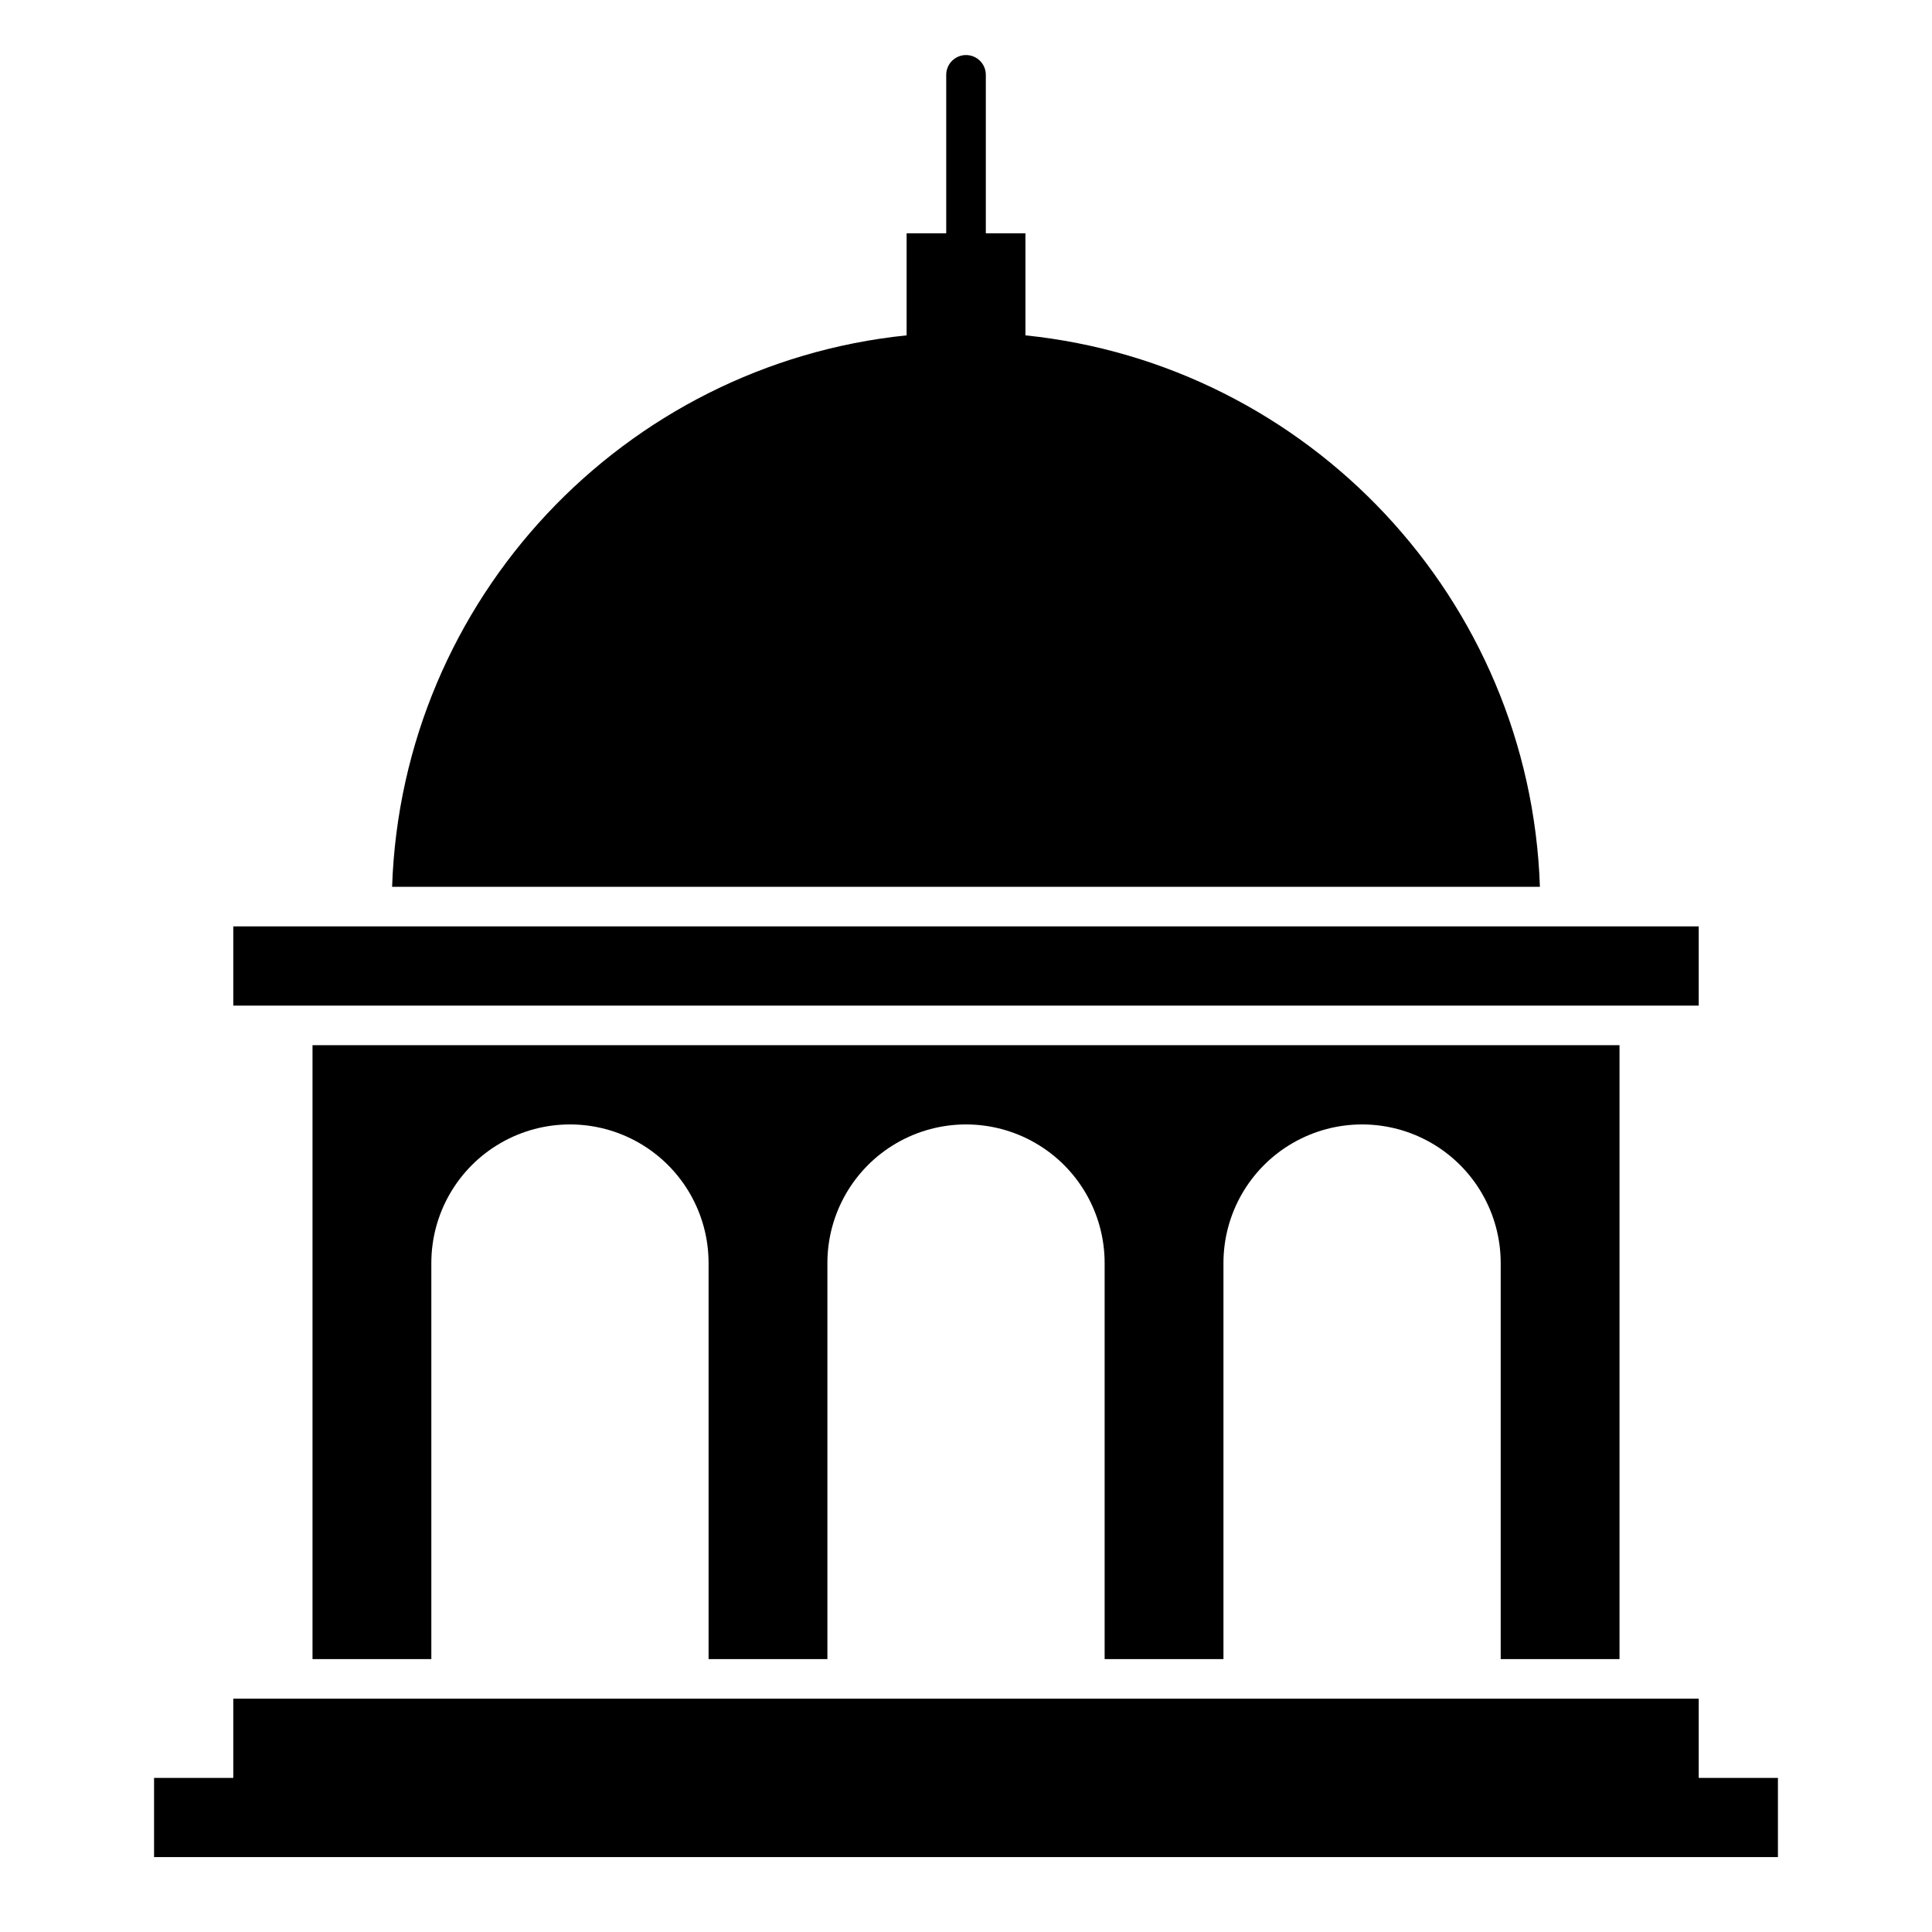
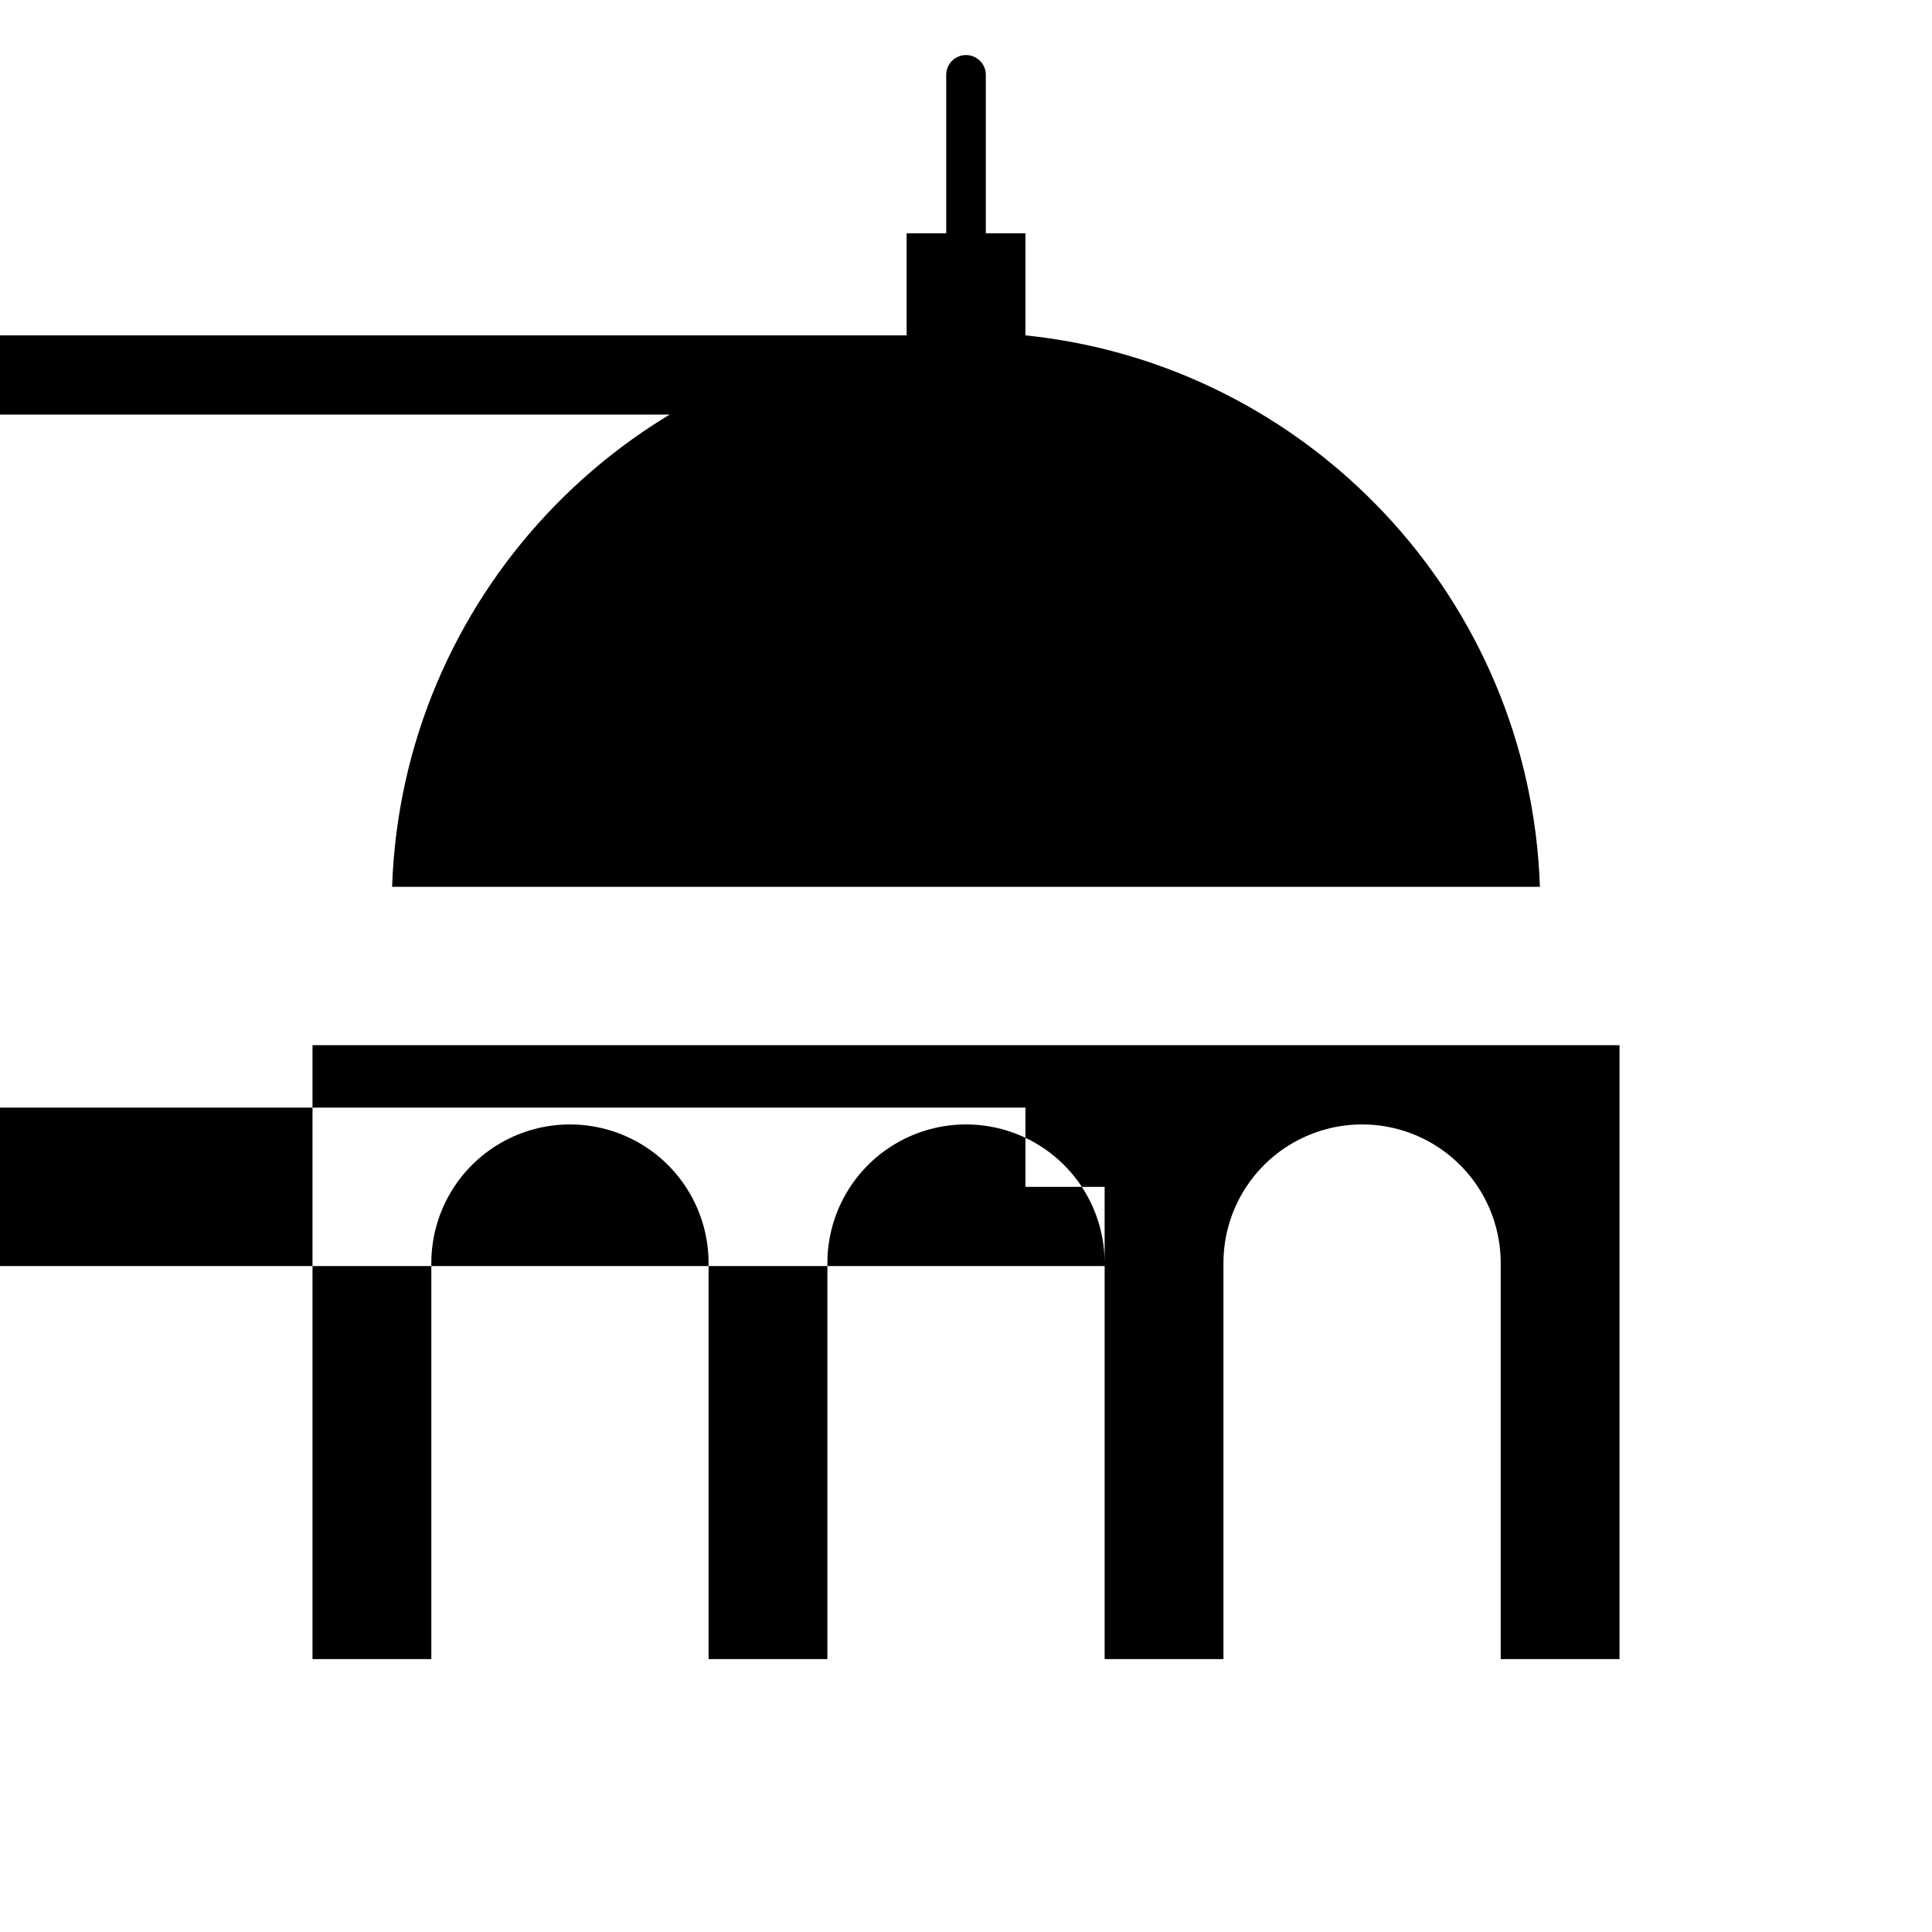
<svg xmlns="http://www.w3.org/2000/svg" fill="#000000" width="800px" height="800px" version="1.1" viewBox="144 144 512 512">
-   <path d="m541.7 583.68v-104.96c0-13.125-7.004-25.254-18.367-31.812-11.367-6.562-25.371-6.562-36.738 0-11.367 6.559-18.367 18.688-18.367 31.812v104.96h-31.488v-104.96c0-13.125-7-25.254-18.367-31.812-11.367-6.562-25.371-6.562-36.738 0-11.363 6.559-18.367 18.688-18.367 31.812v104.96h-31.488v-104.96c0-13.125-7-25.254-18.367-31.812-11.367-6.562-25.371-6.562-36.734 0-11.367 6.559-18.371 18.688-18.371 31.812v104.96h-31.488v-162.69h346.37v162.69zm-125.95-350.81v-27.051h-10.496v-41.984c0-2.898-2.348-5.246-5.246-5.246s-5.25 2.348-5.25 5.246v41.984h-10.496v27.051c-74.941 7.703-133.76 69.785-136.35 146.14h304.18c-2.586-76.352-61.406-138.43-136.35-146.14zm178.43 156.63h-388.36v20.992h388.36zm0 225.66v-20.992h-388.36v20.992h-20.992v20.992h430.34v-20.992z" />
+   <path d="m541.7 583.68v-104.96c0-13.125-7.004-25.254-18.367-31.812-11.367-6.562-25.371-6.562-36.738 0-11.367 6.559-18.367 18.688-18.367 31.812v104.96h-31.488v-104.96c0-13.125-7-25.254-18.367-31.812-11.367-6.562-25.371-6.562-36.738 0-11.363 6.559-18.367 18.688-18.367 31.812v104.96h-31.488v-104.96c0-13.125-7-25.254-18.367-31.812-11.367-6.562-25.371-6.562-36.734 0-11.367 6.559-18.371 18.688-18.371 31.812v104.96h-31.488v-162.69h346.37v162.69zm-125.95-350.81v-27.051h-10.496v-41.984c0-2.898-2.348-5.246-5.246-5.246s-5.25 2.348-5.25 5.246v41.984h-10.496v27.051c-74.941 7.703-133.76 69.785-136.35 146.14h304.18c-2.586-76.352-61.406-138.43-136.35-146.14zh-388.36v20.992h388.36zm0 225.66v-20.992h-388.36v20.992h-20.992v20.992h430.34v-20.992z" />
</svg>